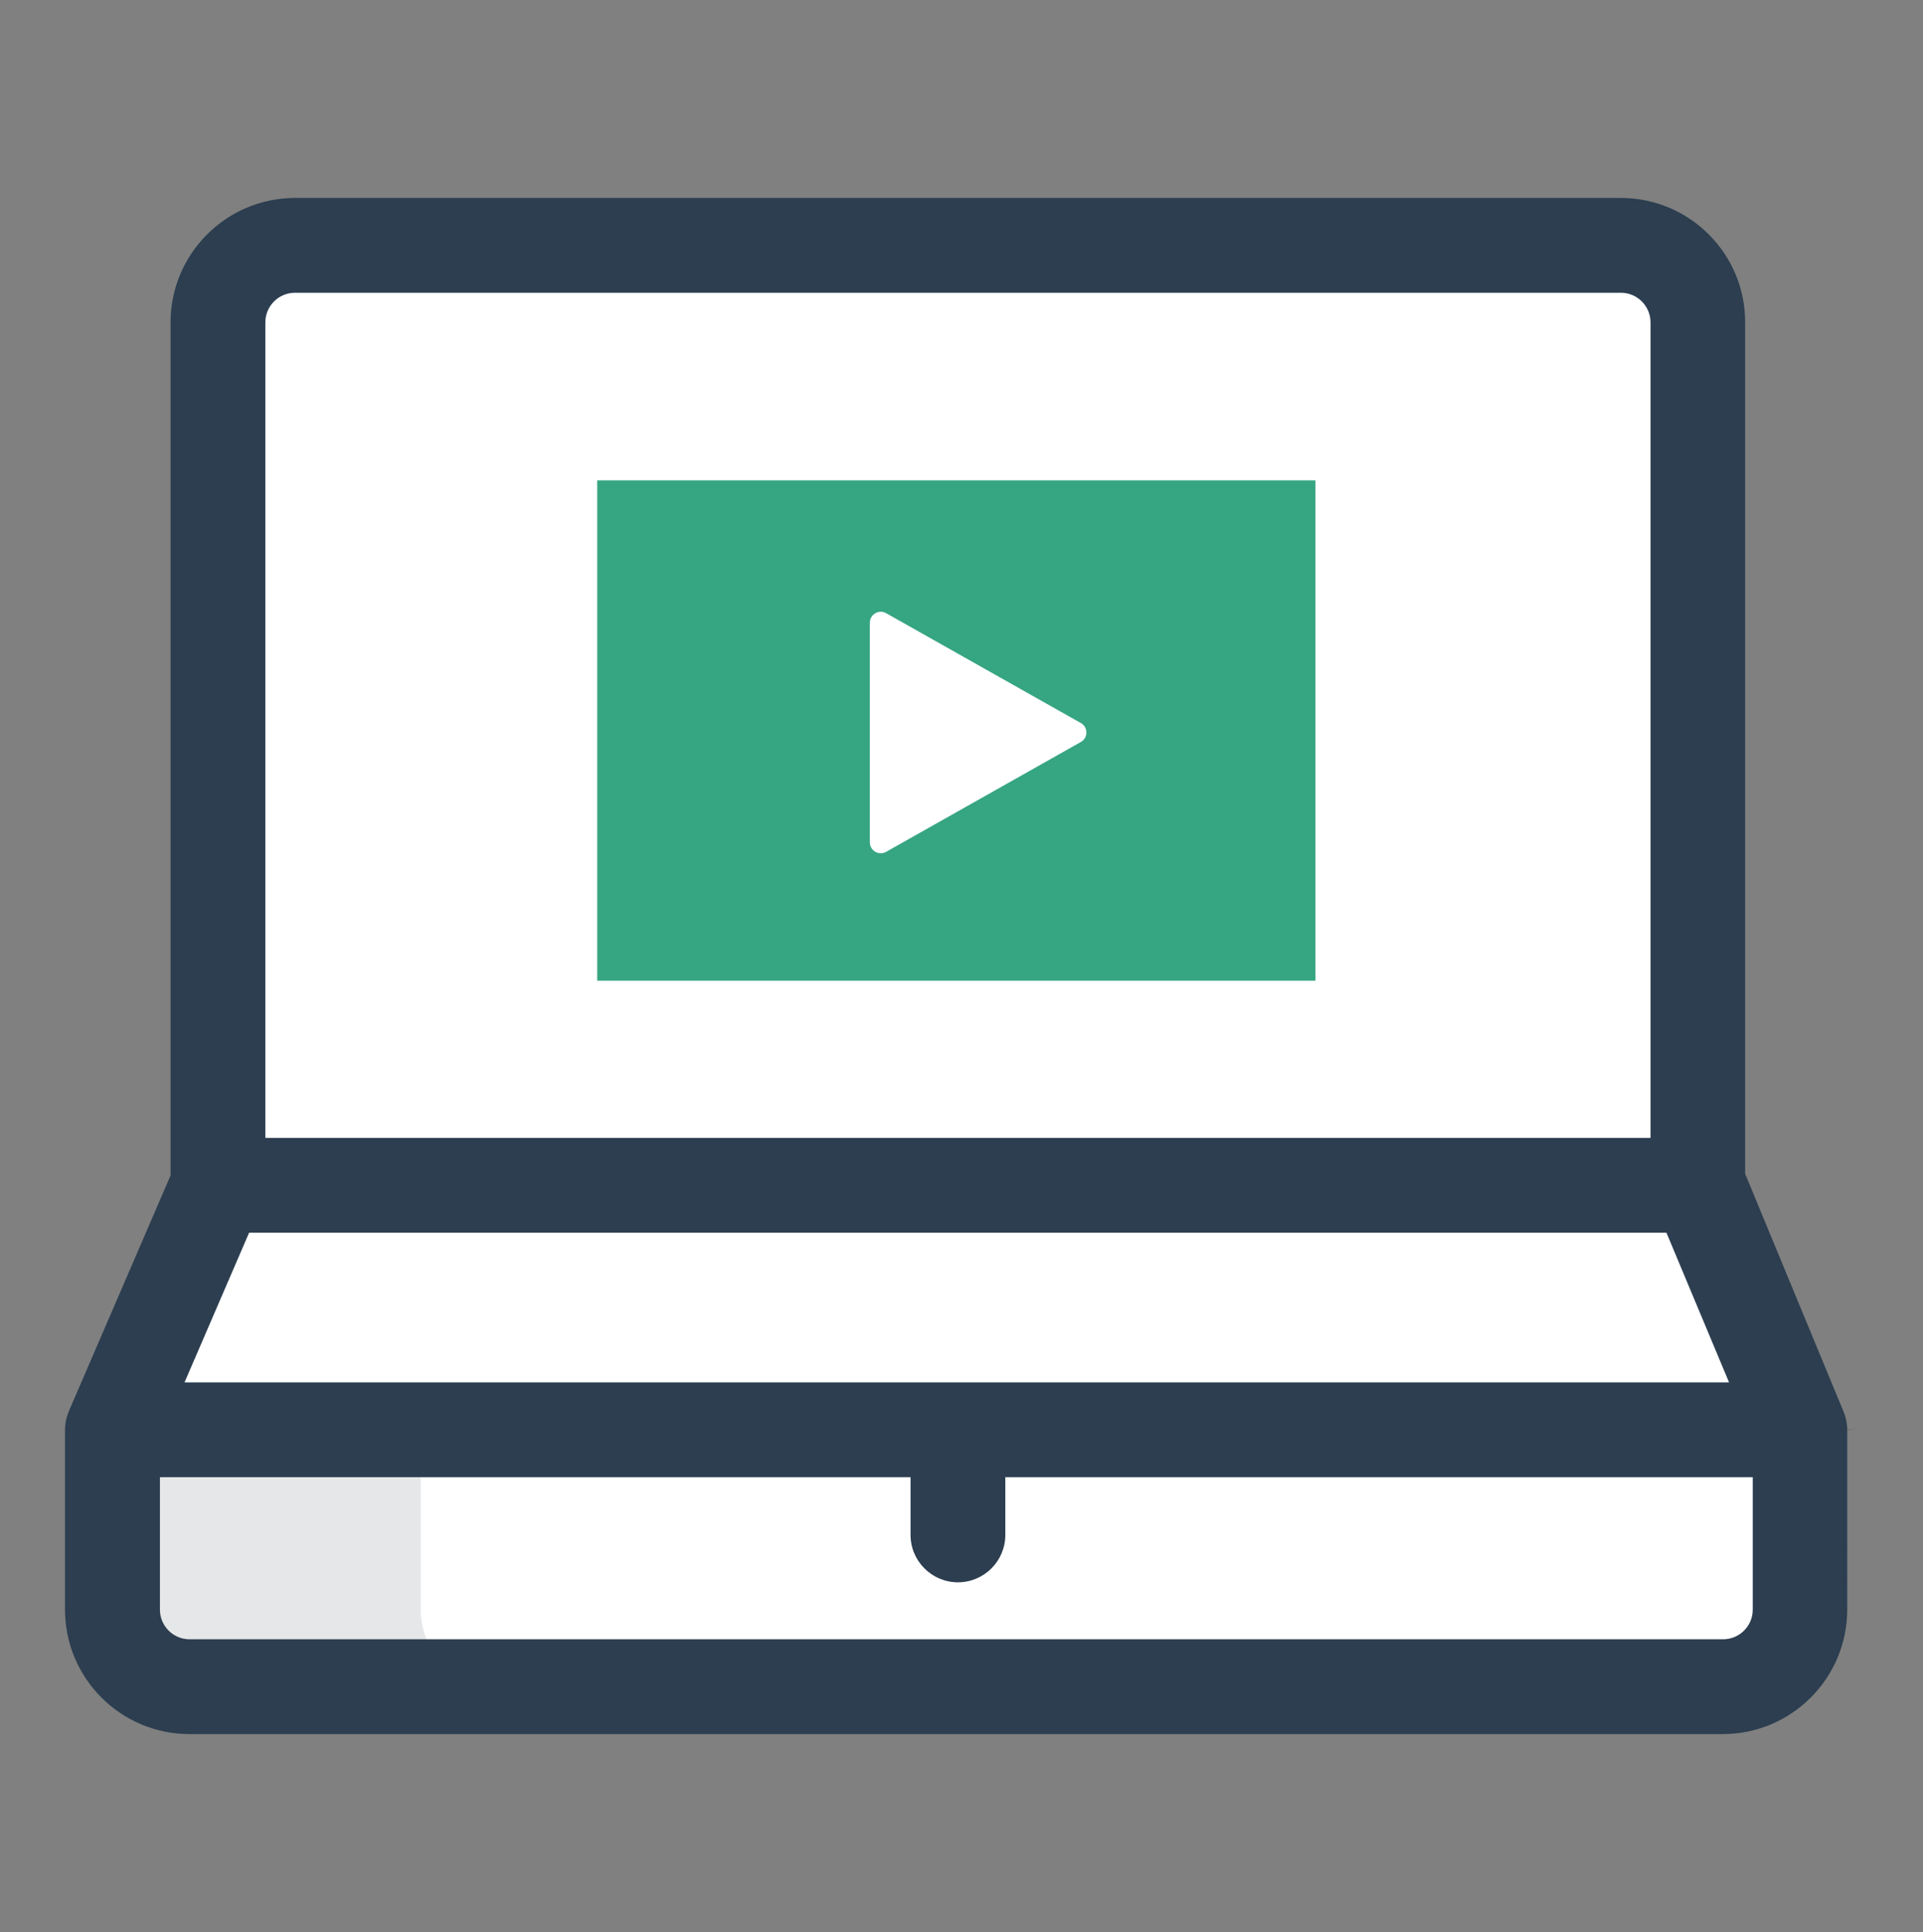
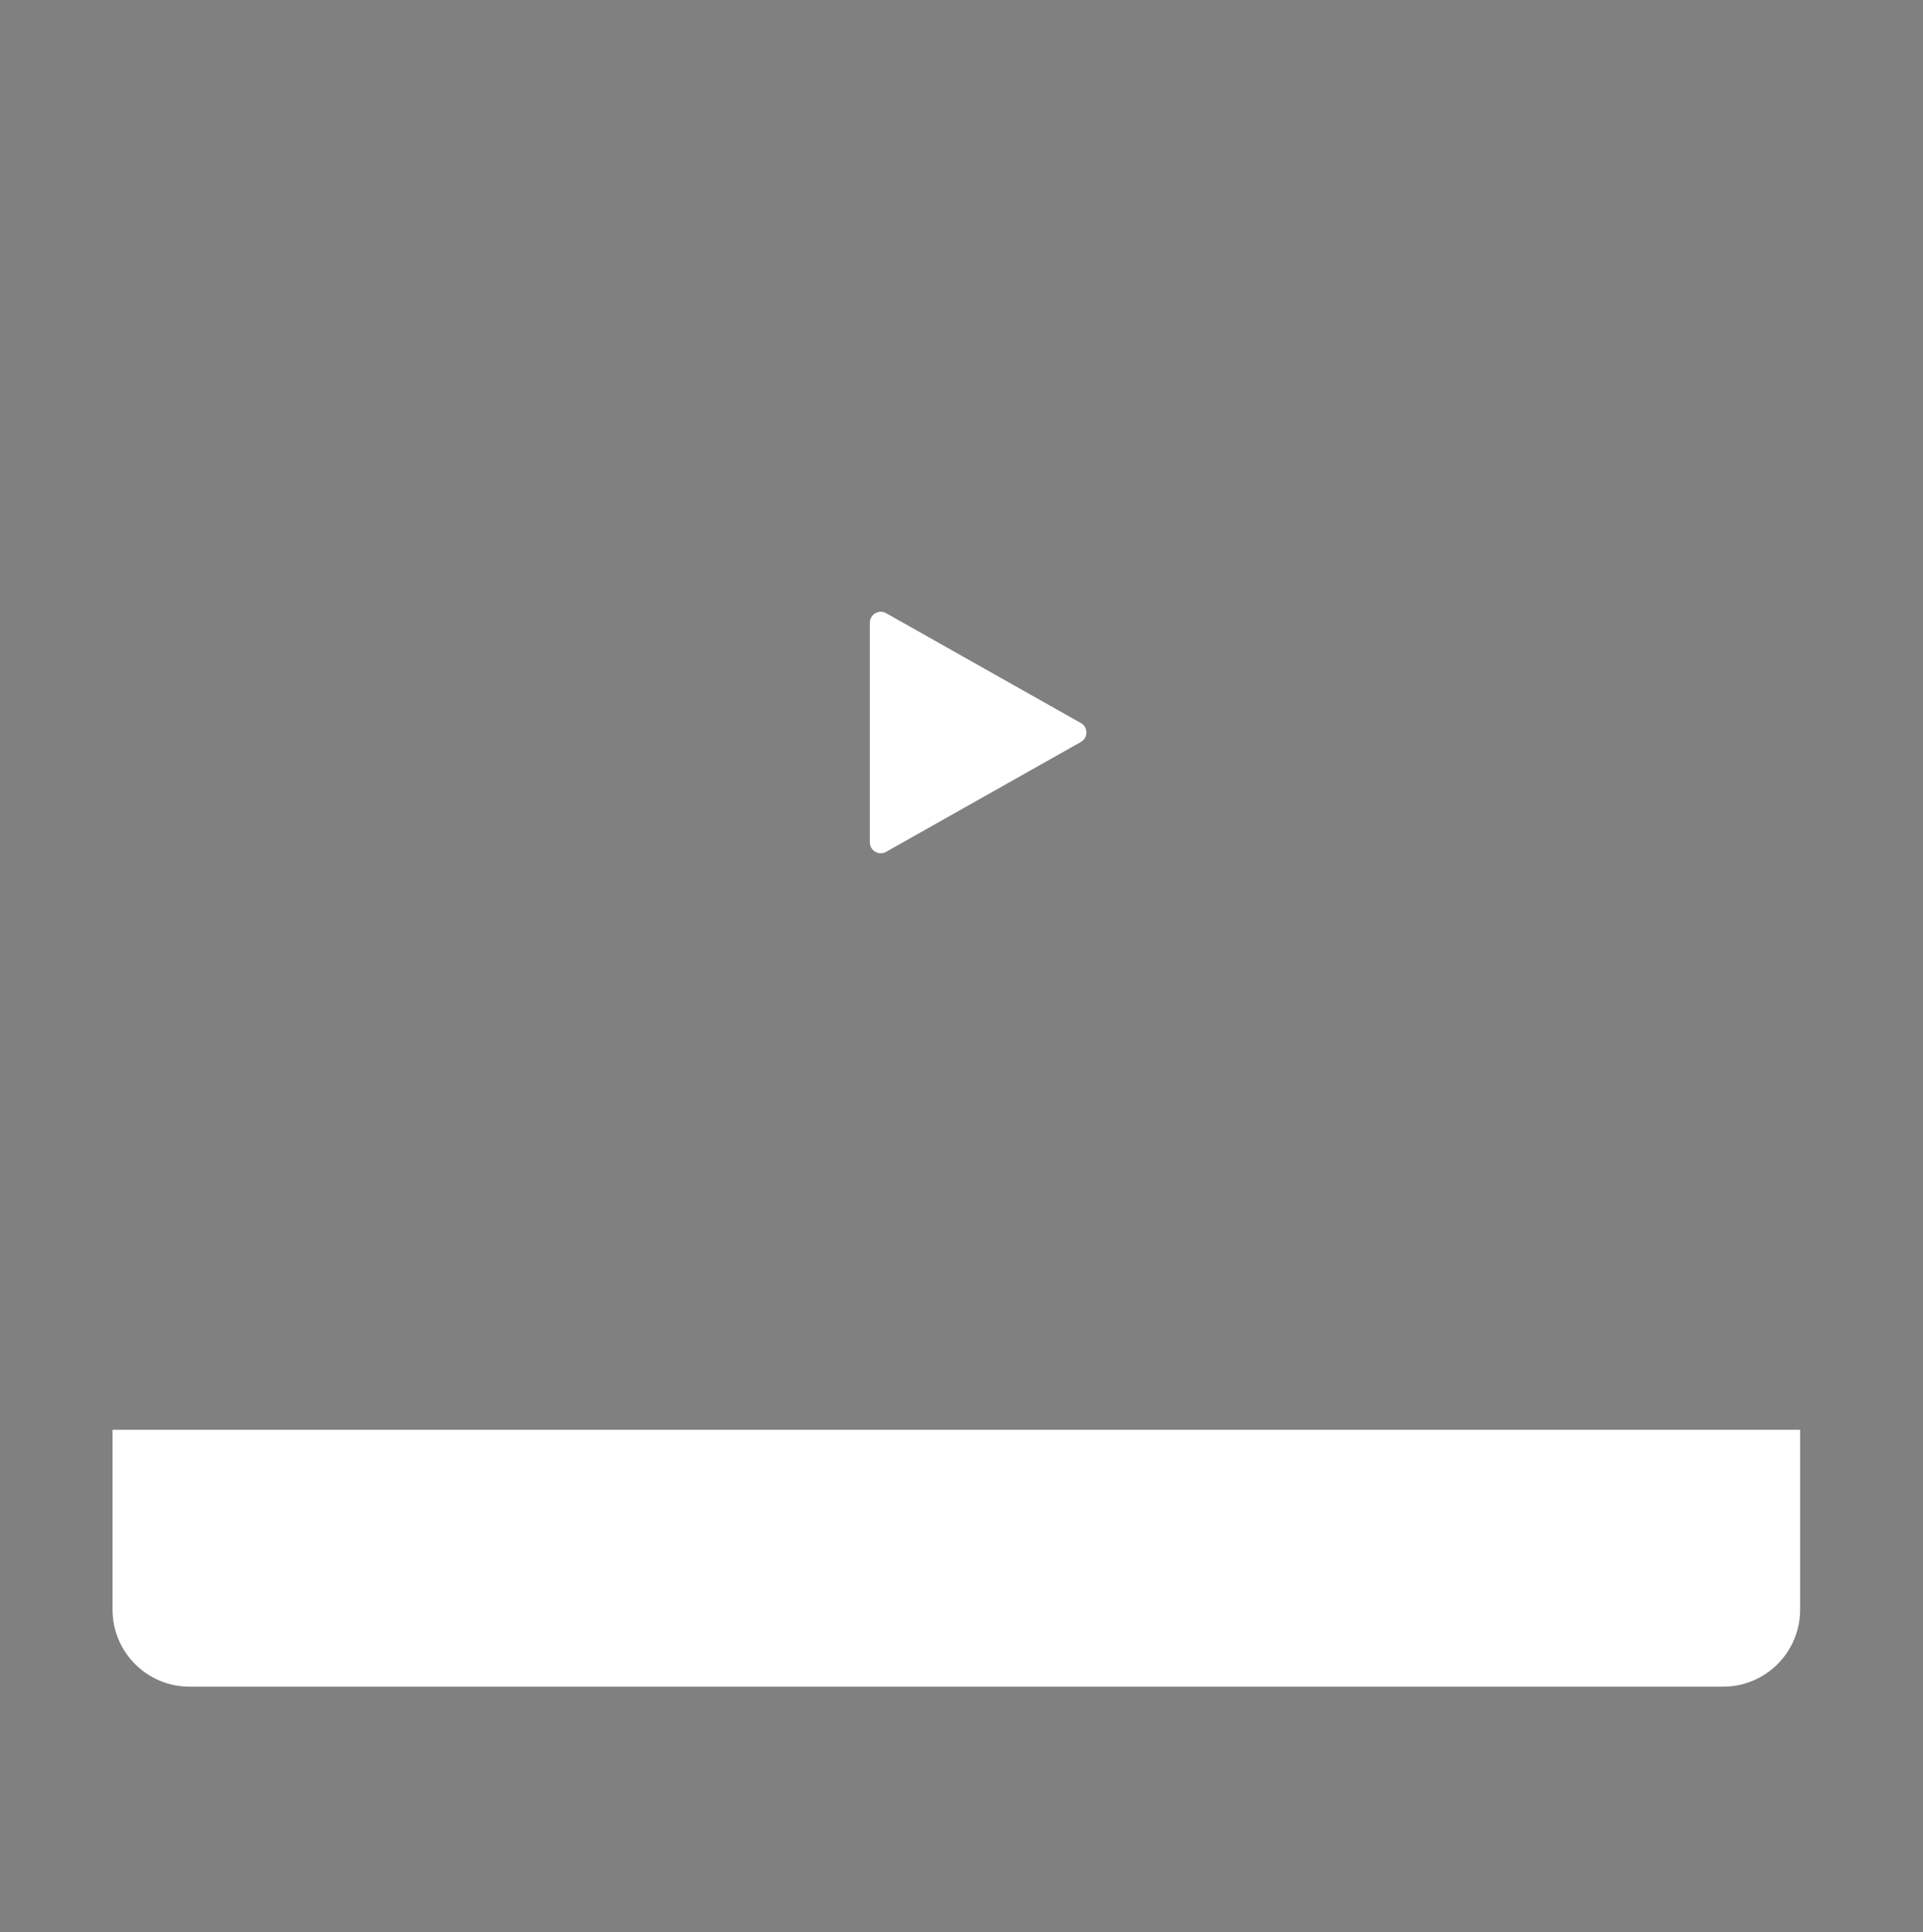
<svg xmlns="http://www.w3.org/2000/svg" version="1.1" id="Layer_1" x="0px" y="0px" viewBox="0 0 126.61 127.17" style="enable-background:new 0 0 126.61 127.17;" xml:space="preserve">
  <rect x="0" y="0" width="126.61" height="127.17" fill="#808080" stroke="none" />
  <style type="text/css">
	.st0{fill:#F1F5F7;}
	.st1{fill:#2A3E50;}
	.st2{fill:#FFFFFF;}
	.st3{clip-path:url(#SVGID_2_);fill:none;stroke:#F2F2F2;stroke-width:5;stroke-miterlimit:10;stroke-dasharray:5,10,0,0,0,0;}
	.st4{clip-path:url(#SVGID_2_);}
	.st5{fill:none;stroke:#B3B3B3;stroke-width:5;stroke-miterlimit:10;stroke-dasharray:5,10,0,0,0,0;}
	.st6{fill:#E5EFFF;}
	.st7{fill:url(#SVGID_3_);}
	.st8{clip-path:url(#SVGID_5_);fill:#FFFFFF;}
	.st9{clip-path:url(#SVGID_5_);fill:#46719D;}
	.st10{clip-path:url(#SVGID_5_);fill:none;stroke:#F2F2F2;stroke-miterlimit:10;}
	
		.st11{clip-path:url(#SVGID_5_);fill:none;stroke:#E6E6E6;stroke-width:2;stroke-linecap:round;stroke-miterlimit:10;stroke-dasharray:0,7,0,0,0,0;}
	.st12{clip-path:url(#SVGID_5_);}
	.st13{fill:#666666;}
	.st14{clip-path:url(#SVGID_5_);fill:#F2F2F2;}
	.st15{clip-path:url(#SVGID_5_);fill:#469372;}
	.st16{fill:#469372;}
	.st17{fill:#46719D;}
	.st18{fill:none;stroke:#F2F2F2;stroke-width:5;stroke-miterlimit:10;stroke-dasharray:5,10,0,0,0,0;}
	.st19{display:none;fill:#FBFCFF;}
	.st20{fill:#4D4D4D;}
	.st21{fill:#13314A;}
	.st22{clip-path:url(#SVGID_7_);fill:#FFFFFF;}
	.st23{clip-path:url(#SVGID_7_);fill:#46719D;}
	.st24{clip-path:url(#SVGID_7_);fill:none;stroke:#F2F2F2;stroke-miterlimit:10;}
	
		.st25{clip-path:url(#SVGID_7_);fill:none;stroke:#E6E6E6;stroke-width:2;stroke-linecap:round;stroke-miterlimit:10;stroke-dasharray:0,7,0,0,0,0;}
	.st26{clip-path:url(#SVGID_7_);}
	.st27{clip-path:url(#SVGID_7_);fill:#F2F2F2;}
	.st28{clip-path:url(#SVGID_7_);fill:#469372;}
	.st29{fill:none;stroke:#E6E6E6;stroke-miterlimit:10;}
	.st30{fill:#FFFFFF;stroke:#DADEE0;stroke-miterlimit:10;}
	.st31{fill:#B3B3B3;}
	.st32{fill:url(#SVGID_8_);}
	.st33{clip-path:url(#SVGID_10_);fill:#FFFFFF;}
	.st34{clip-path:url(#SVGID_10_);fill:#46719D;}
	.st35{clip-path:url(#SVGID_10_);fill:none;stroke:#F2F2F2;stroke-miterlimit:10;}
	
		.st36{clip-path:url(#SVGID_10_);fill:none;stroke:#E6E6E6;stroke-width:2;stroke-linecap:round;stroke-miterlimit:10;stroke-dasharray:0,7,0,0,0,0;}
	.st37{clip-path:url(#SVGID_10_);}
	.st38{clip-path:url(#SVGID_10_);fill:#F2F2F2;}
	.st39{clip-path:url(#SVGID_10_);fill:#469372;}
	.st40{clip-path:url(#SVGID_12_);fill:#FFFFFF;}
	.st41{clip-path:url(#SVGID_12_);fill:#46719D;}
	.st42{clip-path:url(#SVGID_12_);fill:none;stroke:#F2F2F2;stroke-miterlimit:10;}
	
		.st43{clip-path:url(#SVGID_12_);fill:none;stroke:#E6E6E6;stroke-width:2;stroke-linecap:round;stroke-miterlimit:10;stroke-dasharray:0,7,0,0,0,0;}
	.st44{clip-path:url(#SVGID_12_);}
	.st45{clip-path:url(#SVGID_12_);fill:#F2F2F2;}
	.st46{clip-path:url(#SVGID_12_);fill:#469372;}
	.st47{fill:none;stroke:#B3B3B3;stroke-width:6;stroke-linecap:round;stroke-miterlimit:10;}
	.st48{opacity:0.8;fill-rule:evenodd;clip-rule:evenodd;fill:#F0F5F7;}
	.st49{fill-rule:evenodd;clip-rule:evenodd;fill:#C7C8CA;}
	.st50{fill-rule:evenodd;clip-rule:evenodd;fill:#B3B3B3;}
	.st51{fill:#36A582;}
	.st52{fill:#333333;}
	.st53{fill:#2C3E50;}
	.st54{fill:#2E3E4F;}
	.st55{fill-rule:evenodd;clip-rule:evenodd;fill:#2E3E4F;}
	.st56{fill:#22323F;}
	.st57{fill:#29755C;}
	.st58{fill:none;stroke:#999999;stroke-miterlimit:10;}
	.st59{fill:#86DDC1;}
	.st60{fill:#E6E7E8;}
	.st61{fill:none;}
	.st62{fill:#1A1A1A;}
	.st63{fill:#808080;}
	.st64{fill:#FFDA00;}
	.st65{clip-path:url(#SVGID_14_);fill:#FFDA00;}
	.st66{clip-path:url(#SVGID_14_);}
	.st67{fill:none;stroke:#000000;stroke-miterlimit:10;}
	.st68{clip-path:url(#SVGID_16_);fill:#FFDA00;}
	.st69{clip-path:url(#SVGID_16_);fill:none;stroke:#FFEB7A;stroke-miterlimit:10;}
	.st70{fill:none;stroke:#000000;stroke-linecap:round;stroke-linejoin:round;stroke-miterlimit:10;}
	.st71{fill:none;stroke:#FFDA00;stroke-width:0.41;stroke-miterlimit:10;}
	.st72{fill:none;stroke:#000000;stroke-width:0.41;stroke-miterlimit:10;}
	.st73{fill:none;stroke:#FFDA00;stroke-miterlimit:10;}
	.st74{fill:none;stroke:#000000;stroke-width:12;stroke-linecap:round;stroke-linejoin:round;stroke-miterlimit:10;}
	.st75{fill:none;stroke:#86DDC1;stroke-miterlimit:10;}
	.st76{fill:none;stroke:#000000;stroke-width:4.529;stroke-linecap:round;stroke-linejoin:round;stroke-miterlimit:10;}
	.st77{fill:none;stroke:#000000;stroke-width:21.783;stroke-linecap:round;stroke-linejoin:round;stroke-miterlimit:10;}
	.st78{fill:none;stroke:#FFDA00;stroke-width:8;stroke-linecap:round;stroke-linejoin:round;stroke-miterlimit:10;}
	.st79{fill:none;stroke:#FFDA00;stroke-width:4.903;stroke-linecap:round;stroke-linejoin:round;stroke-miterlimit:10;}
	.st80{clip-path:url(#SVGID_18_);fill:#FFDA00;}
	.st81{clip-path:url(#SVGID_18_);fill:none;stroke:#FFEB7A;stroke-miterlimit:10;}
	.st82{fill:none;stroke:#000000;stroke-width:0.561;stroke-miterlimit:10;}
	.st83{fill:none;stroke:#86DDC1;stroke-width:0.561;stroke-miterlimit:10;}
	.st84{fill:none;stroke:#000000;stroke-width:0.461;stroke-miterlimit:10;}
	.st85{fill:none;stroke:#000000;stroke-width:0.75;stroke-miterlimit:10;}
	.st86{clip-path:url(#SVGID_20_);}
	.st87{clip-path:url(#SVGID_22_);fill:#E0E0E0;}
	.st88{clip-path:url(#SVGID_26_);}
	.st89{clip-path:url(#SVGID_28_);fill-rule:evenodd;clip-rule:evenodd;fill:#FFFFFF;}
	.st90{clip-path:url(#SVGID_32_);}
	.st91{clip-path:url(#SVGID_34_);fill-rule:evenodd;clip-rule:evenodd;fill:#FFFFFF;}
	.st92{clip-path:url(#SVGID_36_);}
	.st93{clip-path:url(#SVGID_38_);fill:#FFFFFF;}
	.st94{clip-path:url(#SVGID_42_);fill-rule:evenodd;clip-rule:evenodd;fill:#FFFFFF;}
	.st95{clip-path:url(#SVGID_46_);fill-rule:evenodd;clip-rule:evenodd;fill:#FFFFFF;}
	.st96{clip-path:url(#SVGID_48_);}
	.st97{clip-path:url(#SVGID_50_);fill:#D9D9D9;}
	.st98{clip-path:url(#SVGID_52_);}
	.st99{clip-path:url(#SVGID_54_);fill:#F2F2F2;}
	.st100{clip-path:url(#SVGID_56_);}
	.st101{clip-path:url(#SVGID_58_);}
	.st102{clip-path:url(#SVGID_60_);}
	.st103{clip-path:url(#SVGID_66_);}
	.st104{clip-path:url(#SVGID_68_);fill-rule:evenodd;clip-rule:evenodd;fill:#FFFFFF;}
	.st105{clip-path:url(#SVGID_72_);}
	.st106{clip-path:url(#SVGID_74_);fill-rule:evenodd;clip-rule:evenodd;fill:#FFFFFF;}
	.st107{clip-path:url(#SVGID_76_);}
	.st108{clip-path:url(#SVGID_78_);fill:none;stroke:#FFFFFF;stroke-width:2;stroke-miterlimit:10;}
	.st109{clip-path:url(#SVGID_82_);fill-rule:evenodd;clip-rule:evenodd;fill:#FFFFFF;}
	.st110{clip-path:url(#SVGID_86_);fill-rule:evenodd;clip-rule:evenodd;fill:#FFFFFF;}
	.st111{clip-path:url(#SVGID_88_);}
	.st112{clip-path:url(#SVGID_90_);fill:#D9D9D9;}
	.st113{clip-path:url(#SVGID_92_);}
	.st114{clip-path:url(#SVGID_94_);fill:#FFFFFF;}
	.st115{clip-path:url(#SVGID_96_);}
	.st116{clip-path:url(#SVGID_98_);fill:#F2F2F2;}
	.st117{clip-path:url(#SVGID_100_);}
	.st118{clip-path:url(#SVGID_102_);fill:#FFFFFF;}
	.st119{clip-path:url(#SVGID_104_);}
	.st120{clip-path:url(#SVGID_106_);fill:#D9D9D9;}
	.st121{clip-path:url(#SVGID_108_);}
	.st122{clip-path:url(#SVGID_110_);}
	.st123{clip-path:url(#SVGID_112_);fill:#FFFFFF;}
	.st124{clip-path:url(#SVGID_114_);}
	.st125{clip-path:url(#SVGID_116_);fill:#FFFFFF;}
	.st126{clip-path:url(#SVGID_120_);fill-rule:evenodd;clip-rule:evenodd;fill:#FFFFFF;}
	.st127{clip-path:url(#SVGID_124_);fill-rule:evenodd;clip-rule:evenodd;fill:#FFFFFF;}
	.st128{clip-path:url(#SVGID_126_);}
	.st129{clip-path:url(#SVGID_128_);fill:#D9D9D9;}
	.st130{clip-path:url(#SVGID_130_);}
	.st131{clip-path:url(#SVGID_132_);fill:#F2F2F2;}
	.st132{clip-path:url(#SVGID_134_);}
	.st133{clip-path:url(#SVGID_136_);}
	.st134{clip-path:url(#SVGID_138_);}
	.st135{clip-path:url(#SVGID_144_);}
	.st136{clip-path:url(#SVGID_146_);fill-rule:evenodd;clip-rule:evenodd;fill:#FFFFFF;}
	.st137{clip-path:url(#SVGID_150_);}
	.st138{clip-path:url(#SVGID_152_);fill-rule:evenodd;clip-rule:evenodd;fill:#FFFFFF;}
	.st139{clip-path:url(#SVGID_154_);}
	.st140{clip-path:url(#SVGID_156_);fill:none;stroke:#FFFFFF;stroke-width:2;stroke-miterlimit:10;}
	.st141{clip-path:url(#SVGID_160_);fill-rule:evenodd;clip-rule:evenodd;fill:#FFFFFF;}
	.st142{clip-path:url(#SVGID_164_);fill-rule:evenodd;clip-rule:evenodd;fill:#FFFFFF;}
	.st143{clip-path:url(#SVGID_166_);}
	.st144{clip-path:url(#SVGID_168_);fill:#D9D9D9;}
	.st145{clip-path:url(#SVGID_170_);}
	.st146{clip-path:url(#SVGID_172_);fill:#FFFFFF;}
	.st147{clip-path:url(#SVGID_174_);}
	.st148{clip-path:url(#SVGID_176_);fill:#F2F2F2;}
	.st149{clip-path:url(#SVGID_178_);}
	.st150{clip-path:url(#SVGID_180_);fill:#FFFFFF;}
	.st151{clip-path:url(#SVGID_182_);}
	.st152{clip-path:url(#SVGID_184_);fill:#D9D9D9;}
	.st153{clip-path:url(#SVGID_186_);}
	.st154{clip-path:url(#SVGID_188_);fill:#E0E0E0;}
	.st155{clip-path:url(#SVGID_192_);}
	.st156{clip-path:url(#SVGID_194_);fill-rule:evenodd;clip-rule:evenodd;fill:#FFFFFF;}
	.st157{clip-path:url(#SVGID_198_);}
	.st158{clip-path:url(#SVGID_200_);fill-rule:evenodd;clip-rule:evenodd;fill:#FFFFFF;}
	.st159{clip-path:url(#SVGID_204_);fill-rule:evenodd;clip-rule:evenodd;fill:#FFFFFF;}
	.st160{clip-path:url(#SVGID_208_);fill-rule:evenodd;clip-rule:evenodd;fill:#FFFFFF;}
	.st161{clip-path:url(#SVGID_210_);}
	.st162{clip-path:url(#SVGID_212_);fill:#D9D9D9;}
	.st163{clip-path:url(#SVGID_214_);}
	.st164{clip-path:url(#SVGID_216_);fill:#FFFFFF;}
	.st165{clip-path:url(#SVGID_218_);}
	.st166{clip-path:url(#SVGID_220_);fill:#F2F2F2;}
	.st167{clip-path:url(#SVGID_222_);}
	.st168{clip-path:url(#SVGID_224_);fill:#FFFFFF;}
	.st169{clip-path:url(#SVGID_226_);}
	.st170{clip-path:url(#SVGID_228_);fill:#FFFFFF;}
	.st171{clip-path:url(#SVGID_230_);}
	.st172{clip-path:url(#SVGID_232_);fill:#FFFFFF;}
	.st173{clip-path:url(#SVGID_234_);}
	.st174{clip-path:url(#SVGID_236_);fill:#E0E0E0;}
	.st175{clip-path:url(#SVGID_240_);}
	.st176{clip-path:url(#SVGID_242_);fill-rule:evenodd;clip-rule:evenodd;fill:#FFFFFF;}
	.st177{clip-path:url(#SVGID_246_);}
	.st178{clip-path:url(#SVGID_248_);fill-rule:evenodd;clip-rule:evenodd;fill:#FFFFFF;}
	.st179{clip-path:url(#SVGID_250_);}
	.st180{clip-path:url(#SVGID_252_);fill:#E0E0E0;}
	.st181{clip-path:url(#SVGID_256_);}
	.st182{clip-path:url(#SVGID_258_);fill-rule:evenodd;clip-rule:evenodd;fill:#FFFFFF;}
	.st183{clip-path:url(#SVGID_262_);}
	.st184{clip-path:url(#SVGID_264_);fill-rule:evenodd;clip-rule:evenodd;fill:#FFFFFF;}
	.st185{clip-path:url(#SVGID_266_);}
	.st186{opacity:0;clip-path:url(#SVGID_268_);}
	.st187{opacity:0;}
	.st188{clip-path:url(#SVGID_270_);}
	.st189{clip-path:url(#SVGID_268_);}
	.st190{clip-path:url(#SVGID_274_);}
	.st191{clip-path:url(#SVGID_280_);}
	.st192{clip-path:url(#SVGID_282_);fill-rule:evenodd;clip-rule:evenodd;fill:#FFFFFF;}
	.st193{clip-path:url(#SVGID_286_);}
	.st194{clip-path:url(#SVGID_288_);fill-rule:evenodd;clip-rule:evenodd;fill:#FFFFFF;}
	.st195{clip-path:url(#SVGID_290_);}
	.st196{clip-path:url(#SVGID_292_);fill:none;stroke:#FFFFFF;stroke-width:2;stroke-miterlimit:10;}
	.st197{fill:#F2F2F2;}
	.st198{clip-path:url(#SVGID_294_);}
	.st199{clip-path:url(#SVGID_296_);fill:#FFFFFF;}
	.st200{clip-path:url(#SVGID_298_);}
	.st201{clip-path:url(#SVGID_300_);fill:#FFFFFF;}
	.st202{clip-path:url(#SVGID_304_);fill-rule:evenodd;clip-rule:evenodd;fill:#FFFFFF;}
	.st203{clip-path:url(#SVGID_308_);fill-rule:evenodd;clip-rule:evenodd;fill:#FFFFFF;}
	.st204{clip-path:url(#SVGID_310_);}
	.st205{clip-path:url(#SVGID_312_);fill:#D9D9D9;}
	.st206{clip-path:url(#SVGID_314_);}
	.st207{clip-path:url(#SVGID_316_);fill:#F2F2F2;}
	.st208{clip-path:url(#SVGID_318_);}
	.st209{clip-path:url(#SVGID_320_);}
	.st210{clip-path:url(#SVGID_322_);}
	.st211{clip-path:url(#SVGID_328_);}
	.st212{clip-path:url(#SVGID_330_);fill-rule:evenodd;clip-rule:evenodd;fill:#FFFFFF;}
	.st213{clip-path:url(#SVGID_334_);}
	.st214{clip-path:url(#SVGID_336_);fill-rule:evenodd;clip-rule:evenodd;fill:#FFFFFF;}
	.st215{clip-path:url(#SVGID_338_);}
	.st216{clip-path:url(#SVGID_340_);fill:none;stroke:#FFFFFF;stroke-width:2;stroke-miterlimit:10;}
	.st217{clip-path:url(#SVGID_344_);fill-rule:evenodd;clip-rule:evenodd;fill:#FFFFFF;}
	.st218{clip-path:url(#SVGID_348_);fill-rule:evenodd;clip-rule:evenodd;fill:#FFFFFF;}
	.st219{clip-path:url(#SVGID_350_);}
	.st220{clip-path:url(#SVGID_352_);fill:#D9D9D9;}
	.st221{clip-path:url(#SVGID_354_);}
	.st222{clip-path:url(#SVGID_356_);fill:#FFFFFF;}
	.st223{clip-path:url(#SVGID_358_);}
	.st224{clip-path:url(#SVGID_360_);fill:#F2F2F2;}
	.st225{clip-path:url(#SVGID_362_);}
	.st226{clip-path:url(#SVGID_364_);fill:#FFFFFF;}
	.st227{clip-path:url(#SVGID_366_);}
	.st228{clip-path:url(#SVGID_368_);fill:#D9D9D9;}
	.st229{clip-path:url(#SVGID_370_);}
	.st230{clip-path:url(#SVGID_372_);fill:#E0E0E0;}
	.st231{clip-path:url(#SVGID_376_);}
	.st232{clip-path:url(#SVGID_378_);fill-rule:evenodd;clip-rule:evenodd;fill:#FFFFFF;}
	.st233{clip-path:url(#SVGID_382_);}
	.st234{clip-path:url(#SVGID_384_);fill-rule:evenodd;clip-rule:evenodd;fill:#FFFFFF;}
	.st235{fill:#DAE1E4;}
	.st236{fill:#999999;}
	.st237{fill:none;stroke:#2C3E50;stroke-width:3;stroke-miterlimit:10;}
</style>
  <g>
    <g>
-       <path class="st2" d="M111.79,78.02H14.35v-56.8c0-2.8,2.27-5.07,5.07-5.07h87.3c2.8,0,5.07,2.27,5.07,5.07L111.79,78.02    L111.79,78.02z" />
-     </g>
-     <g>
-       <path class="st51" d="M39.32,31.62h47.29v32.93H39.32V31.62z" />
-     </g>
+       </g>
+     <g>
+       </g>
    <g>
      <path class="st2" d="M71.16,48.84l-12.82,7.23c-0.48,0.27-1.07-0.08-1.07-0.63V40.99c0-0.55,0.59-0.9,1.07-0.63l12.82,7.23    C71.65,47.86,71.65,48.57,71.16,48.84L71.16,48.84z" />
    </g>
    <g>
-       <path class="st2" d="M7.41,94.11l6.94-16.09h97.44l6.72,16.09H7.41z" />
-     </g>
+       </g>
    <g>
      <path class="st2" d="M113.45,111.02H12.48c-2.8,0-5.07-2.27-5.07-5.07V94.11h111.11v11.84    C118.52,108.75,116.25,111.02,113.45,111.02z" />
    </g>
    <g>
-       <path class="st60" d="M27.7,105.95V94.11H7.41v11.84c0,2.8,2.27,5.07,5.07,5.07h20.29C29.97,111.02,27.7,108.75,27.7,105.95z" />
-     </g>
-     <g>
-       <path class="st53" d="M106.72,13.03h-87.3c-4.52,0-8.19,3.68-8.19,8.19v56.15l-6.69,15.5c-0.17,0.41-0.26,0.83-0.26,1.24v11.84    c0,4.52,3.68,8.19,8.19,8.19h100.96c4.52,0,8.19-3.68,8.19-8.19V94.11l0.68-0.03l0,0l-0.68,0.01c0-0.4-0.09-0.81-0.24-1.17    l-6.48-15.66V21.22C114.91,16.71,111.24,13.03,106.72,13.03z M17.47,21.22c0-1.08,0.88-1.95,1.95-1.95h87.3    c1.08,0,1.95,0.88,1.95,1.95V74.9h-91.2V21.22z M16.4,81.14h93.32l4.12,9.85H12.15L16.4,81.14z M115.4,97.23v8.72    c0,1.08-0.88,1.95-1.95,1.95H12.48c-1.08,0-1.95-0.88-1.95-1.95v-8.72h49.42v3.8c0,1.72,1.4,3.12,3.12,3.12s3.12-1.4,3.12-3.12    v-3.8H115.4z" />
-     </g>
+       </g>
+     <g>
+       </g>
  </g>
</svg>